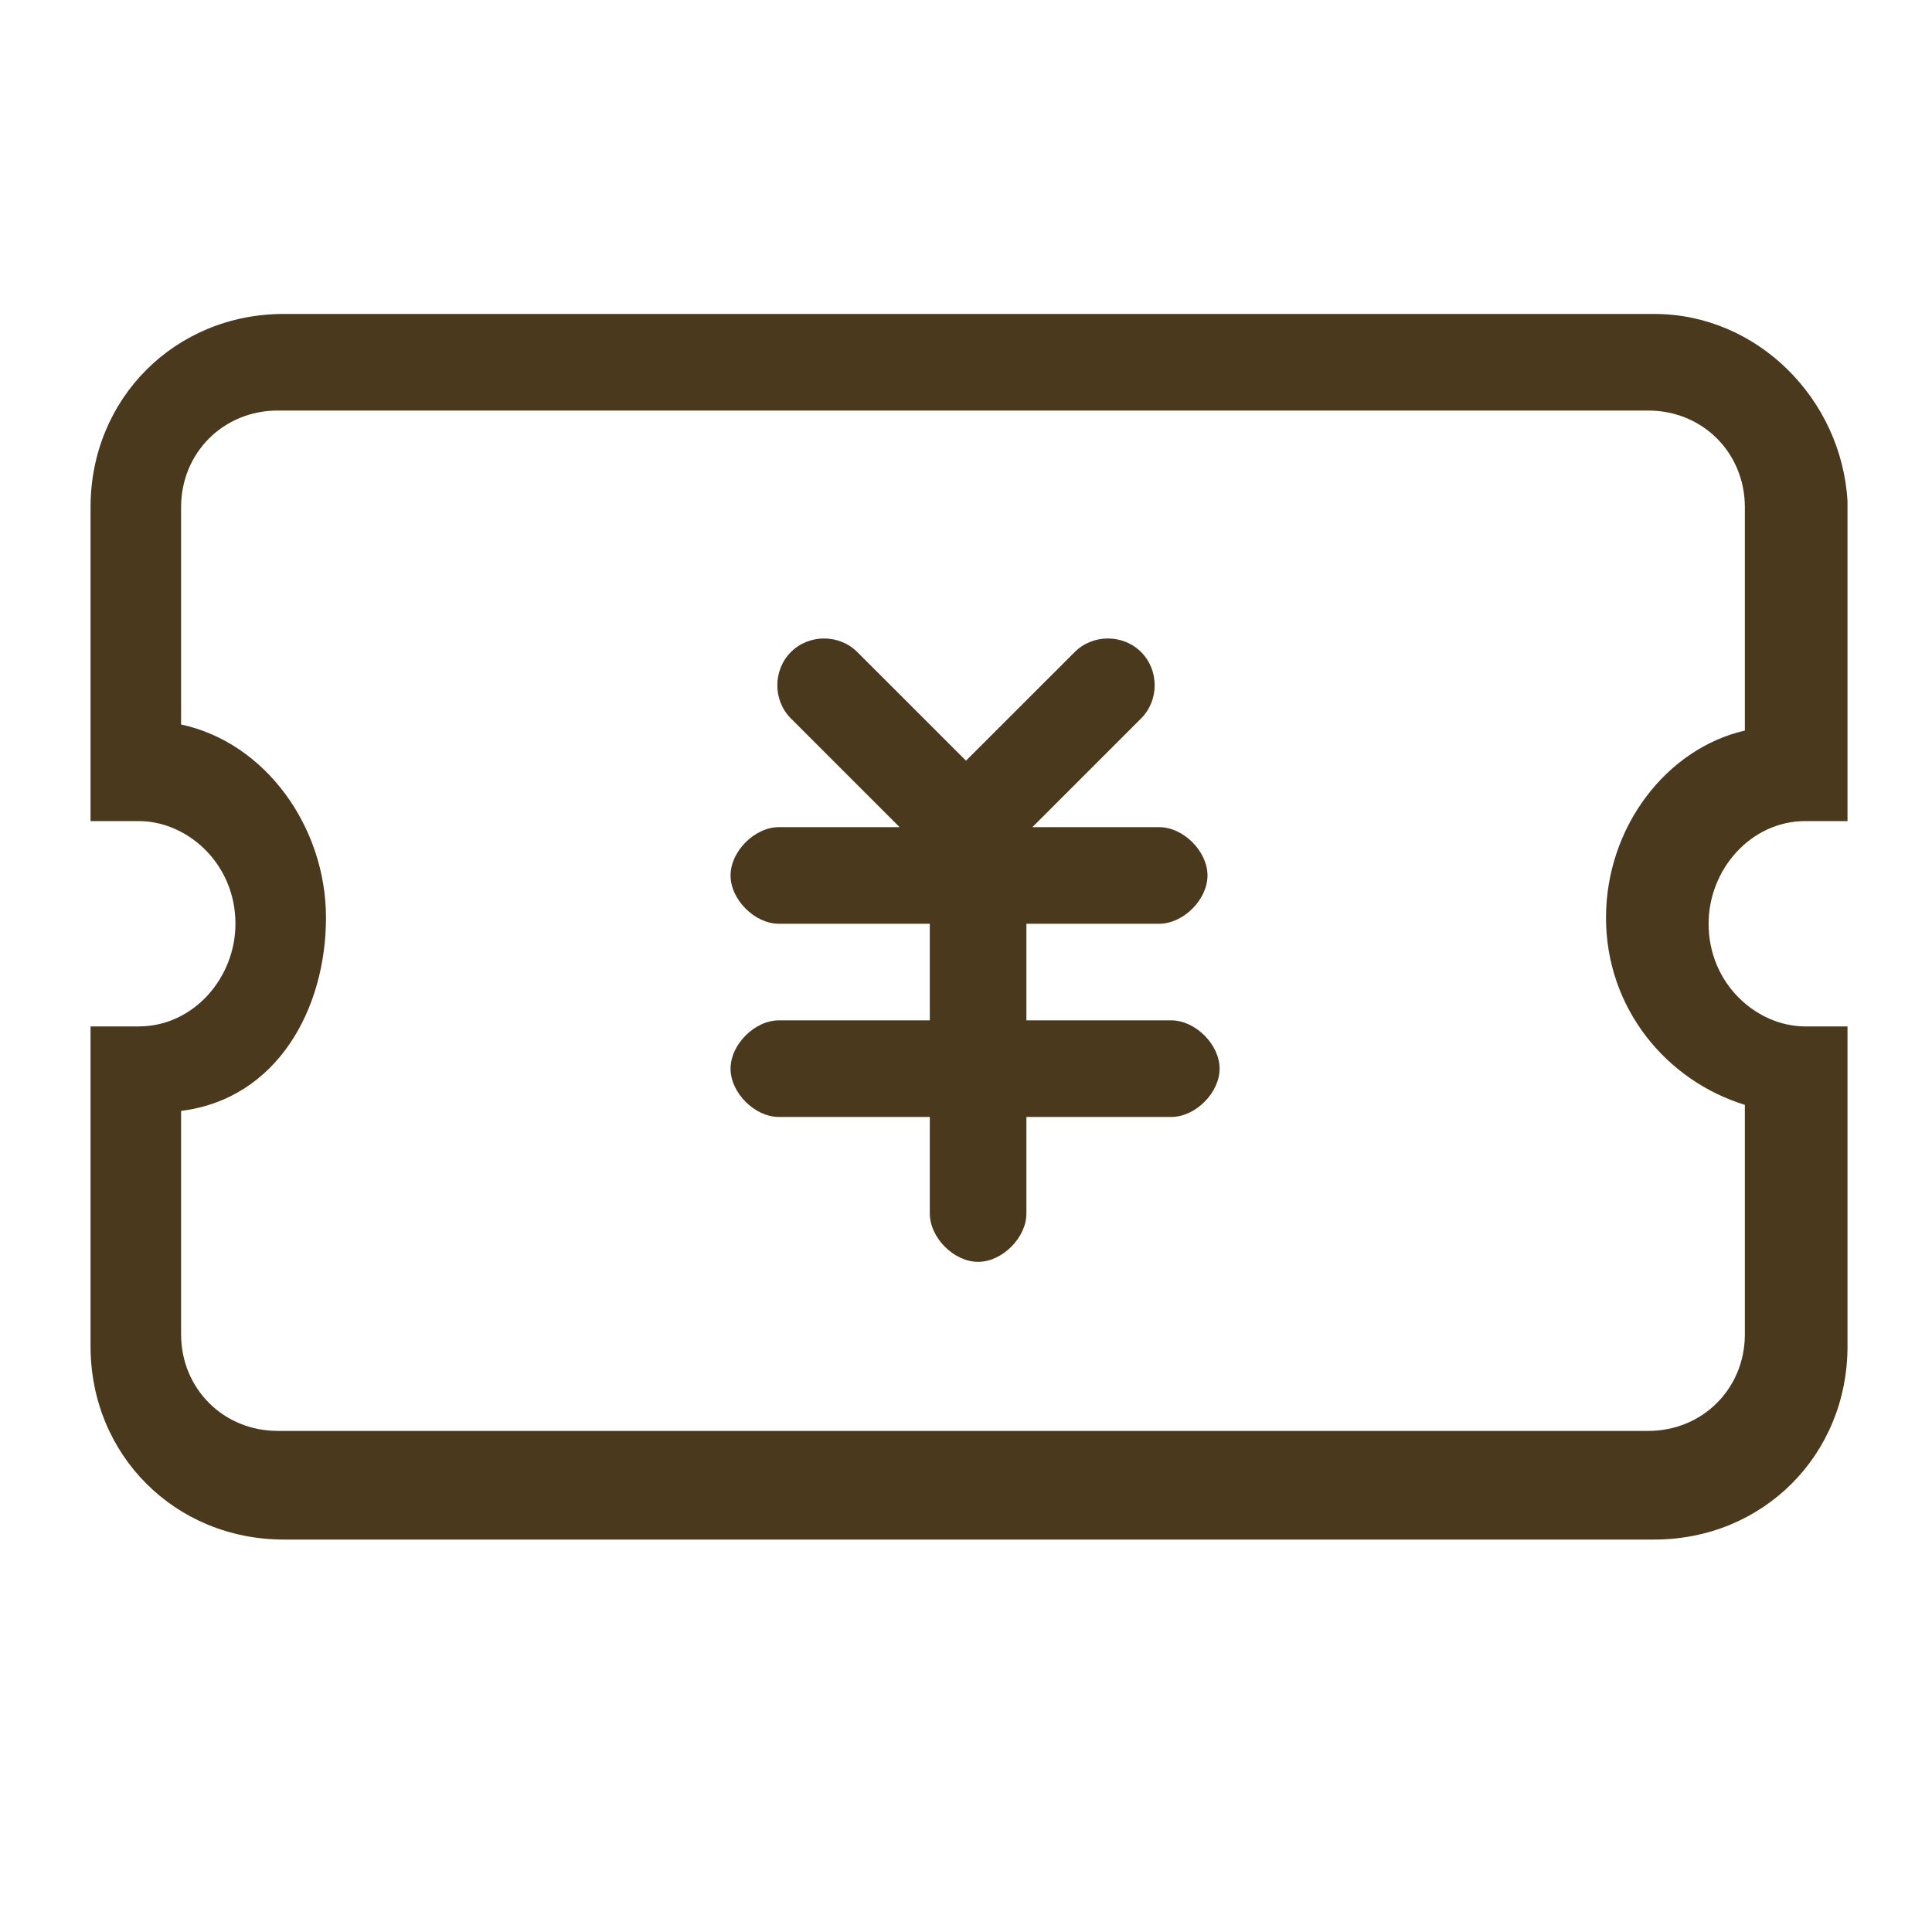
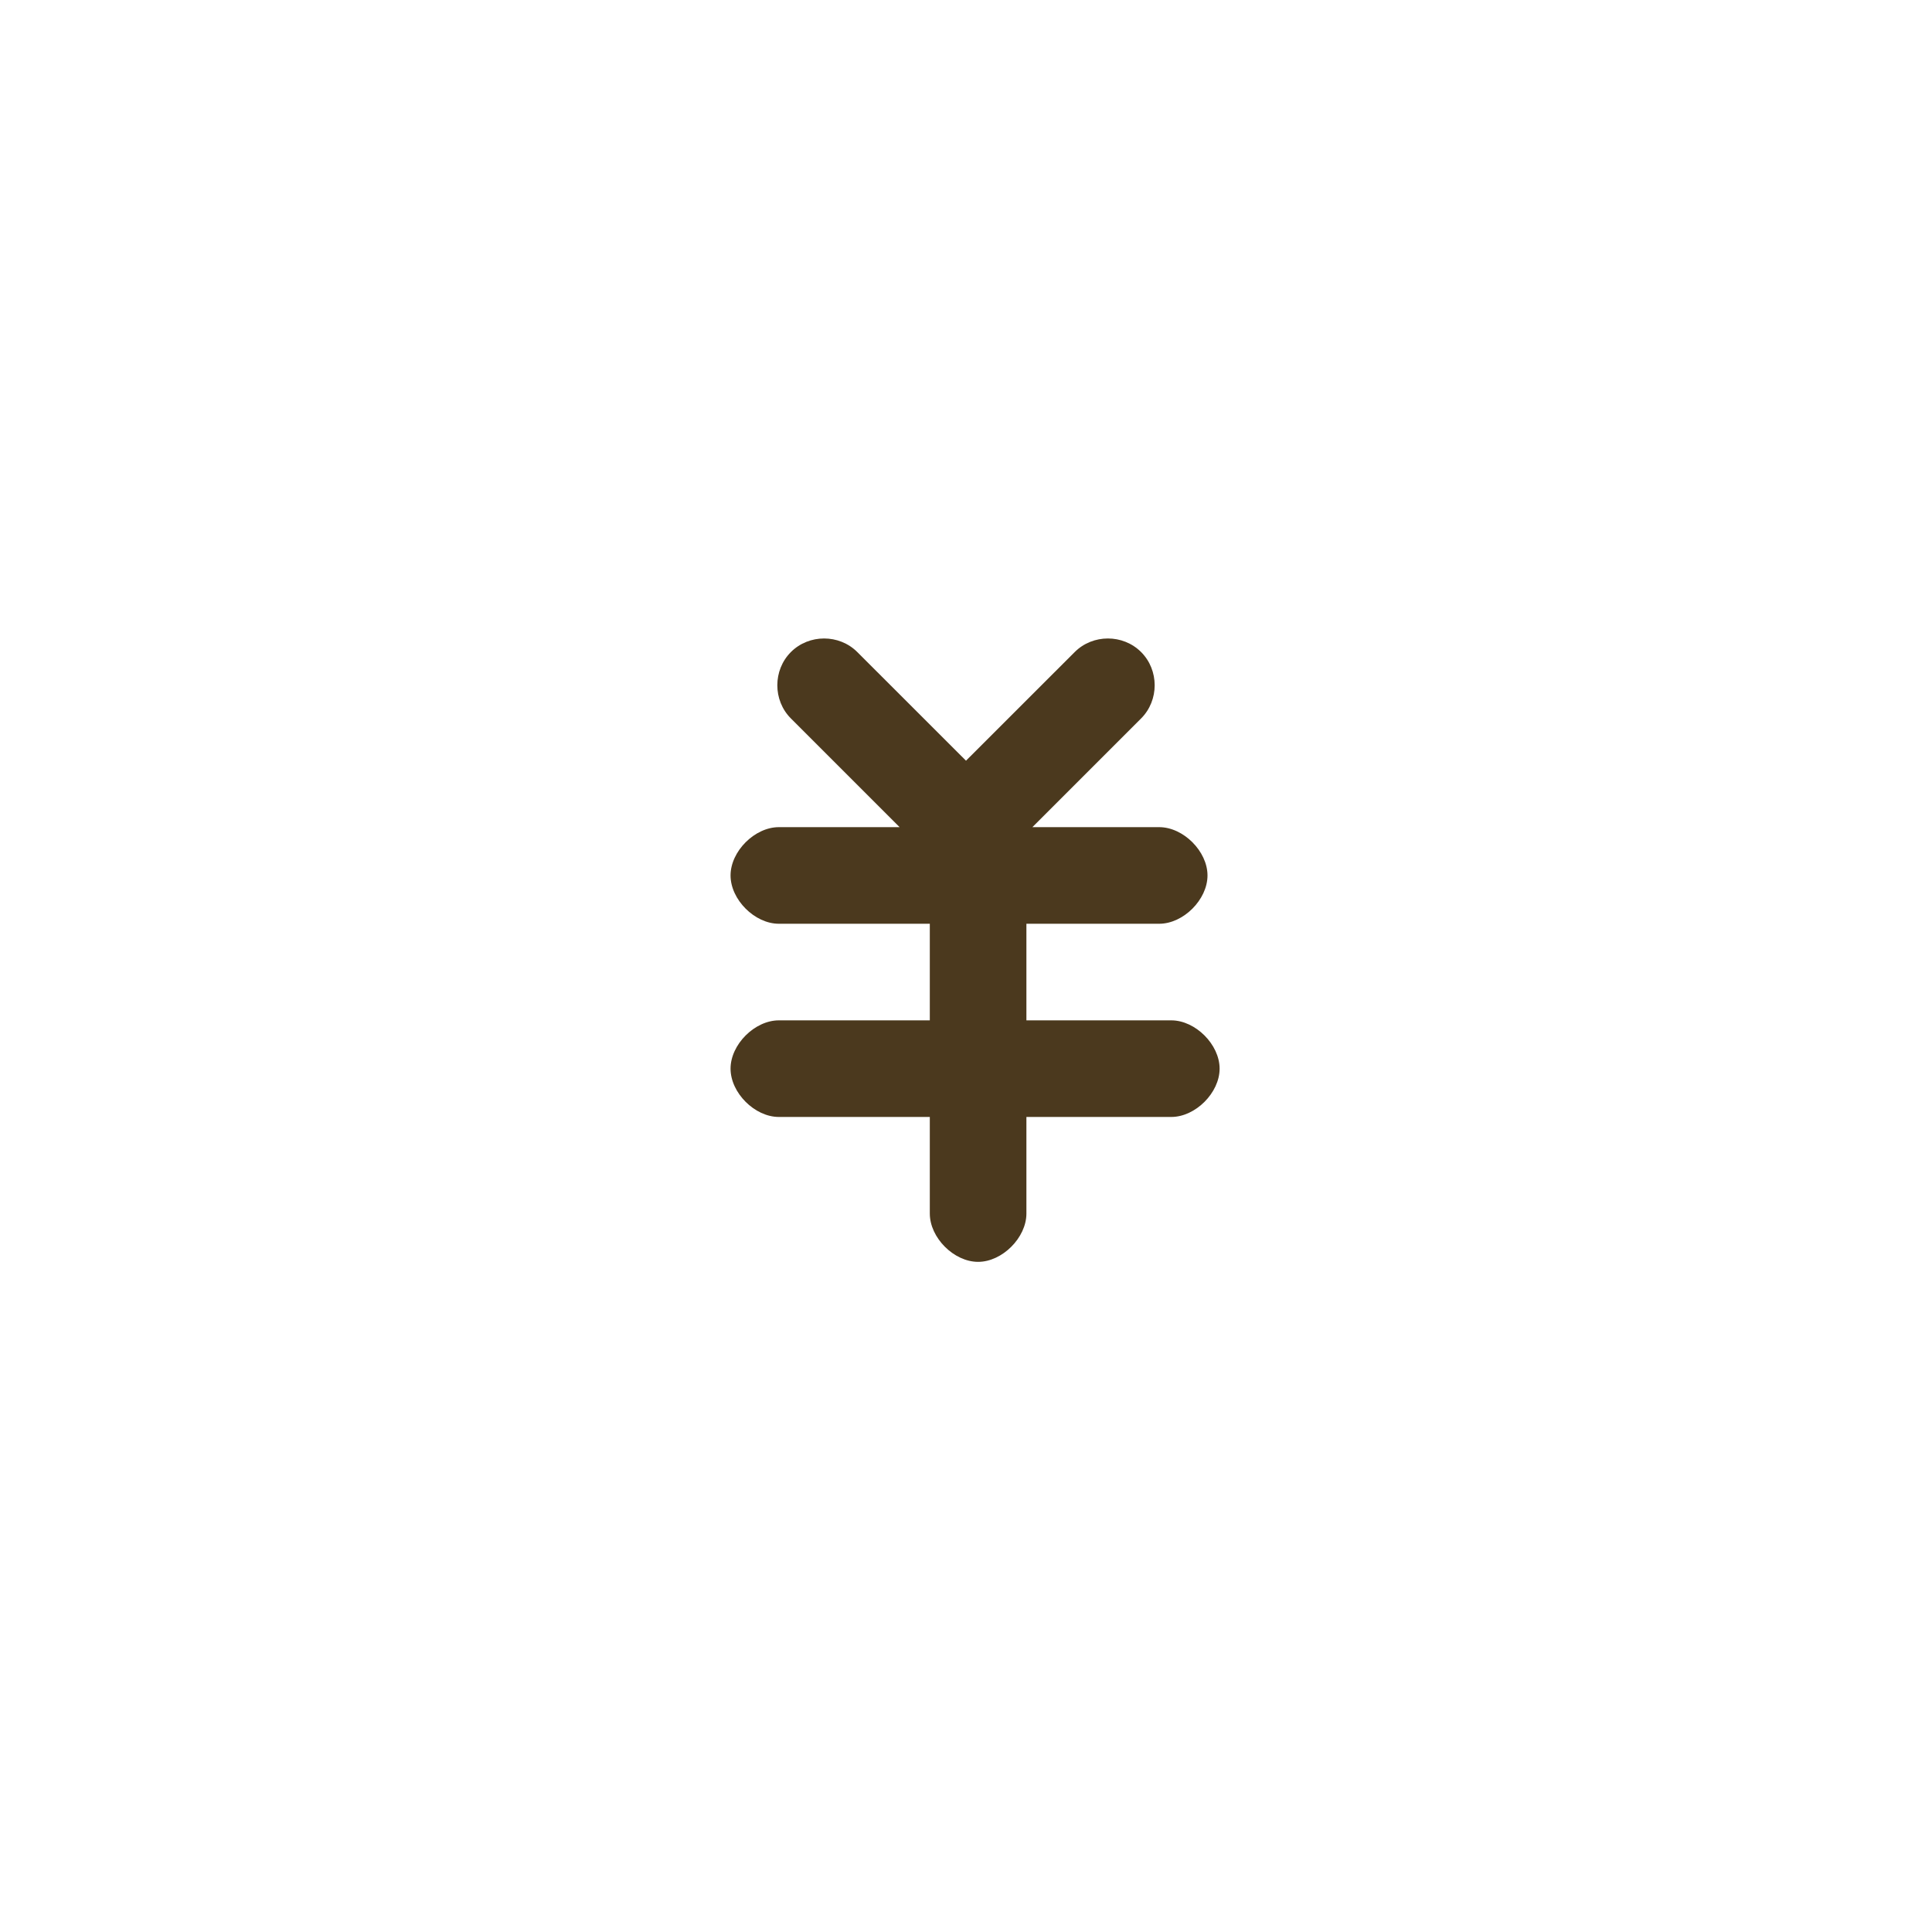
<svg xmlns="http://www.w3.org/2000/svg" width="30" height="30" viewBox="0 0 30 30" fill="none">
-   <path d="M25.688 4.875H4.406C2.719 4.875 1.406 6.188 1.406 7.875V11.344V12.75C1.406 12.75 2.062 12.75 2.156 12.75C2.906 12.75 3.656 13.406 3.656 14.344C3.656 15.188 3 15.938 2.156 15.938C1.969 15.938 1.406 15.938 1.406 15.938V17.25V17.438V20.906C1.406 22.594 2.719 23.906 4.406 23.906H25.688C27.375 23.906 28.688 22.594 28.688 20.906V17.438V17.25V15.938C28.688 15.938 28.125 15.938 28.031 15.938C27.281 15.938 26.531 15.281 26.531 14.344C26.531 13.5 27.188 12.75 28.031 12.75C28.219 12.75 28.781 12.75 28.688 12.75V11.25V11.156V7.781C28.594 6.188 27.281 4.875 25.688 4.875ZM24.938 14.25C24.938 15.656 25.875 16.781 27.094 17.156V20.719C27.094 21.562 26.438 22.219 25.594 22.219H4.312C3.469 22.219 2.812 21.562 2.812 20.719V17.25C4.312 17.062 5.062 15.656 5.062 14.25C5.062 12.844 4.125 11.531 2.812 11.25V7.875C2.812 7.031 3.469 6.375 4.312 6.375H25.594C26.438 6.375 27.094 7.031 27.094 7.875V11.344C25.875 11.625 24.938 12.844 24.938 14.25Z" fill="#4B391E" />
  <path d="M18 14.344C18.375 14.344 18.75 13.969 18.75 13.594C18.75 13.219 18.375 12.844 18 12.844H16.031L17.719 11.156C18 10.875 18 10.406 17.719 10.125C17.438 9.844 16.969 9.844 16.688 10.125L15 11.812L13.312 10.125C13.031 9.844 12.562 9.844 12.281 10.125C12 10.406 12 10.875 12.281 11.156L13.969 12.844H12.094C11.719 12.844 11.344 13.219 11.344 13.594C11.344 13.969 11.719 14.344 12.094 14.344H14.438V15.844H12.094C11.719 15.844 11.344 16.219 11.344 16.594C11.344 16.969 11.719 17.344 12.094 17.344H14.438V18.844C14.438 19.219 14.812 19.594 15.188 19.594C15.562 19.594 15.938 19.219 15.938 18.844V17.344H18.188C18.562 17.344 18.938 16.969 18.938 16.594C18.938 16.219 18.562 15.844 18.188 15.844H15.938V14.344H18Z" fill="#4B391E" />
</svg>